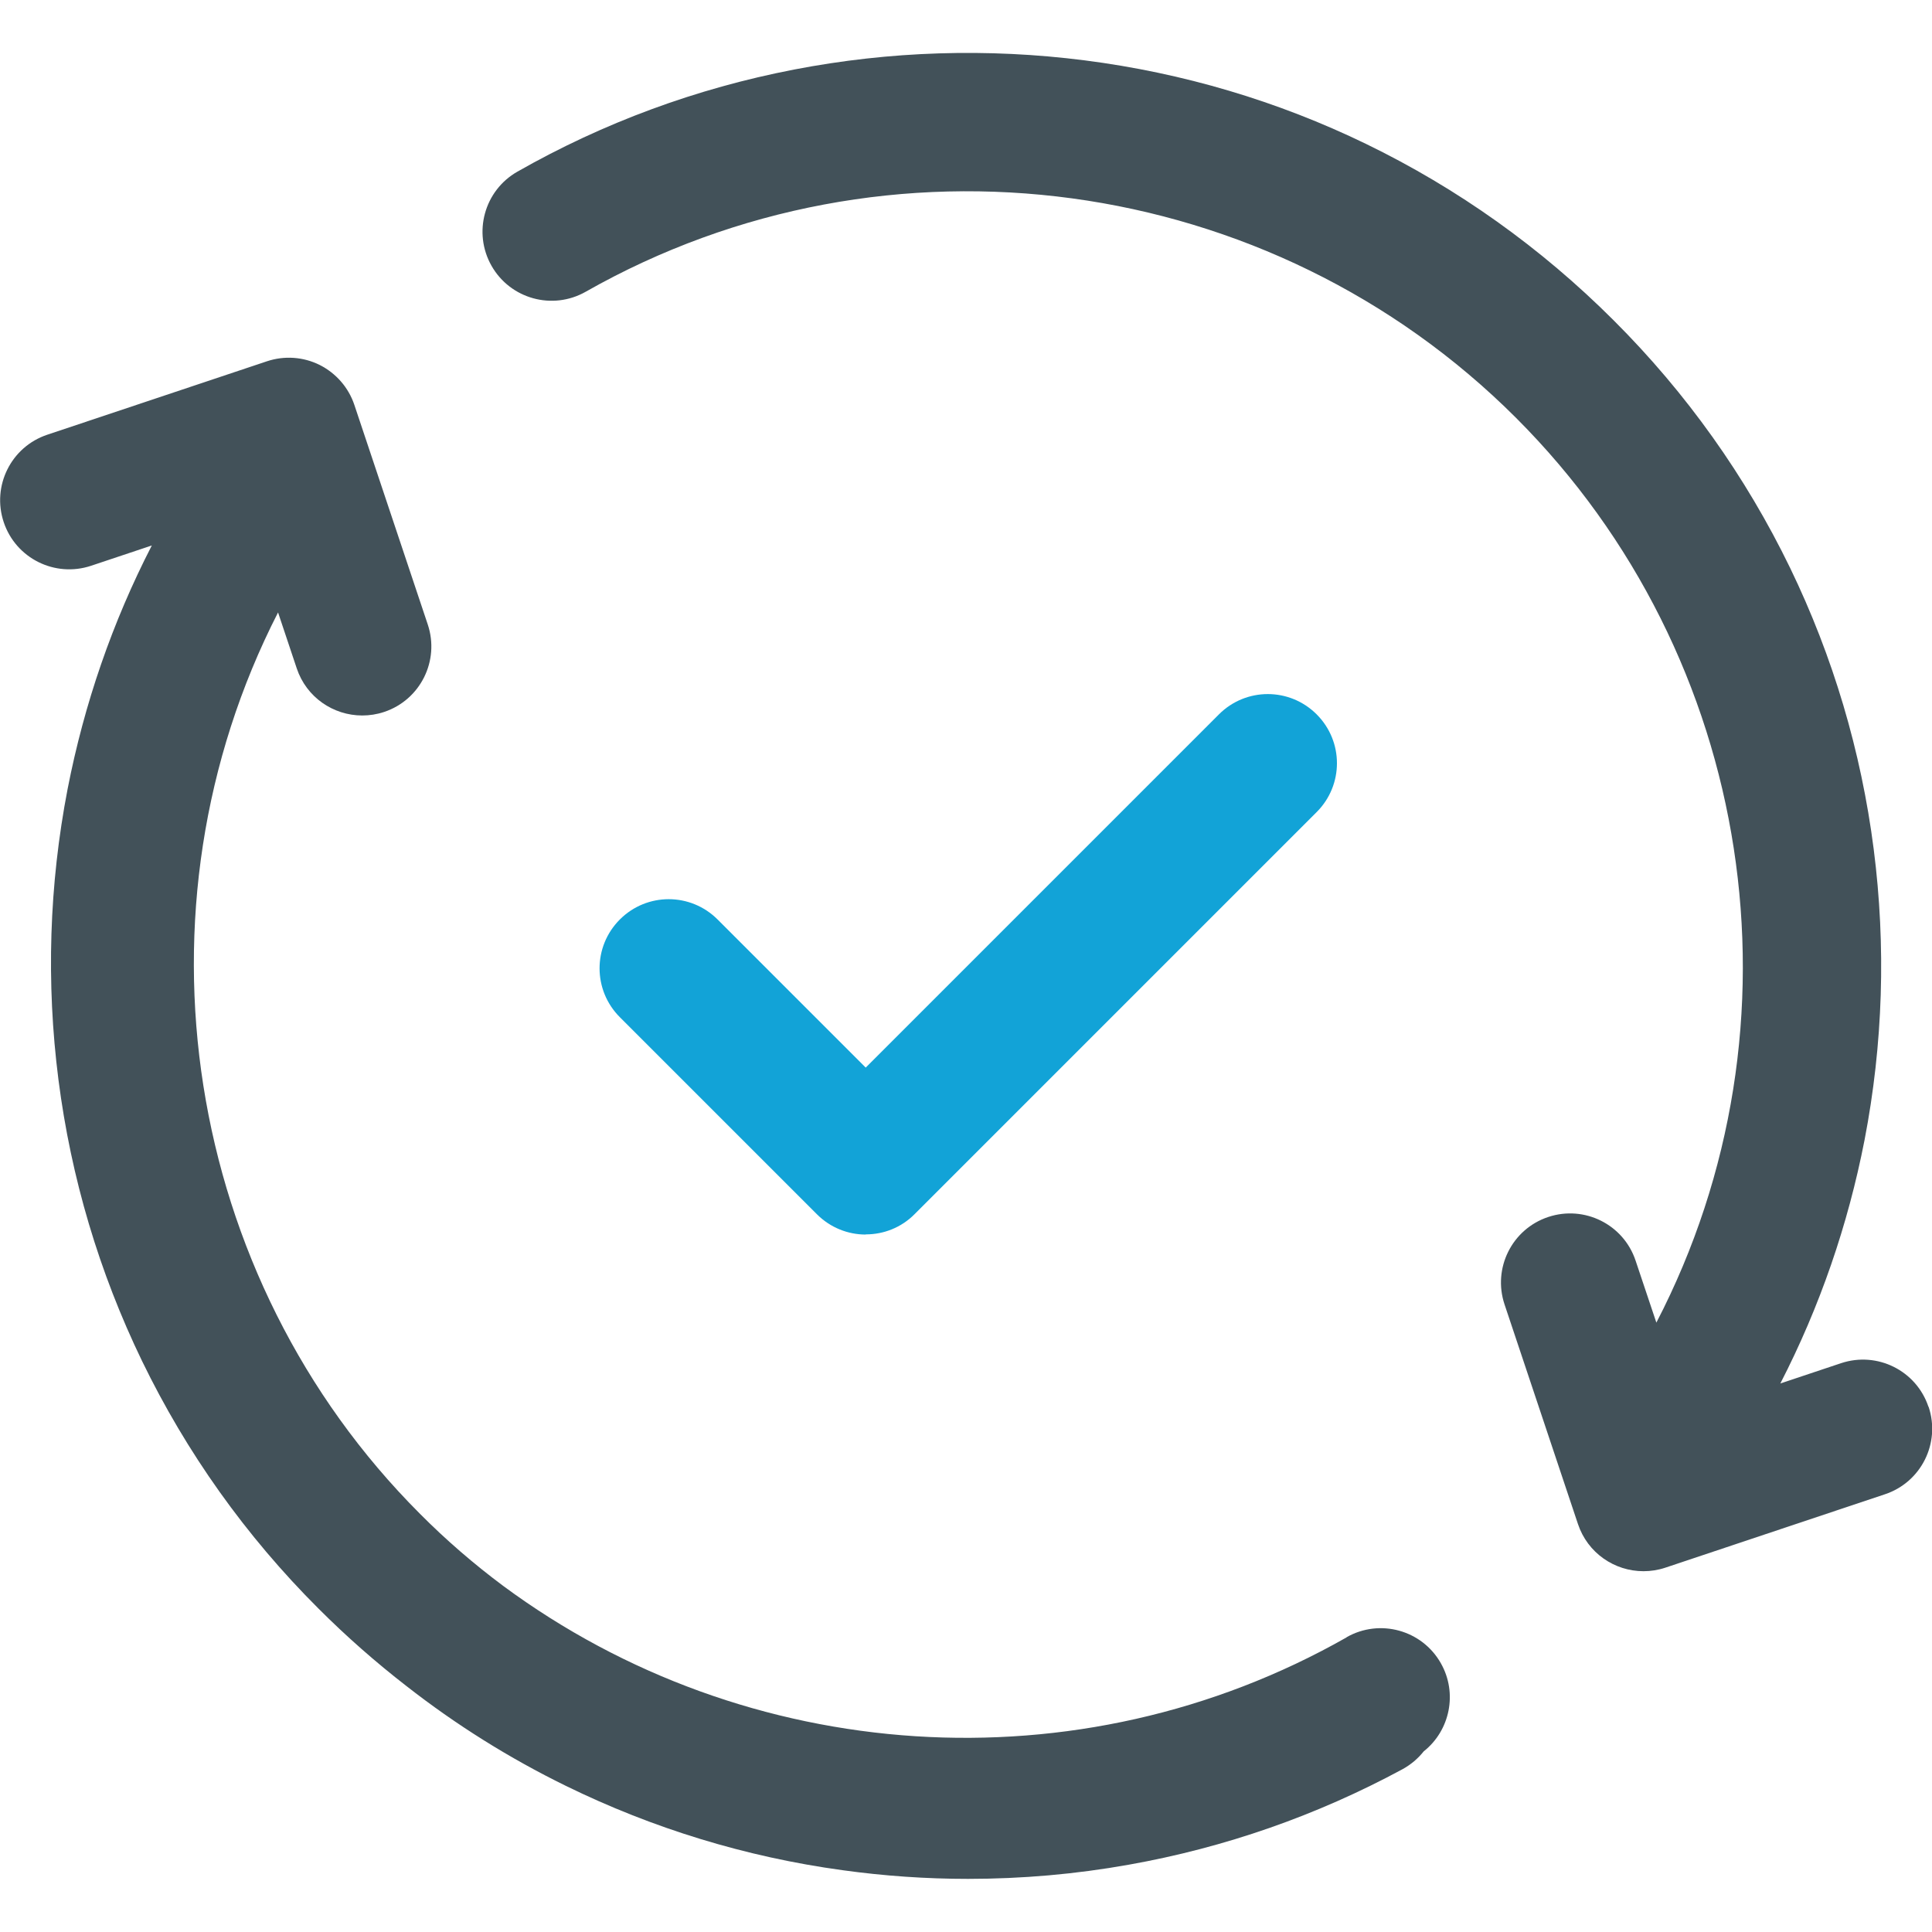
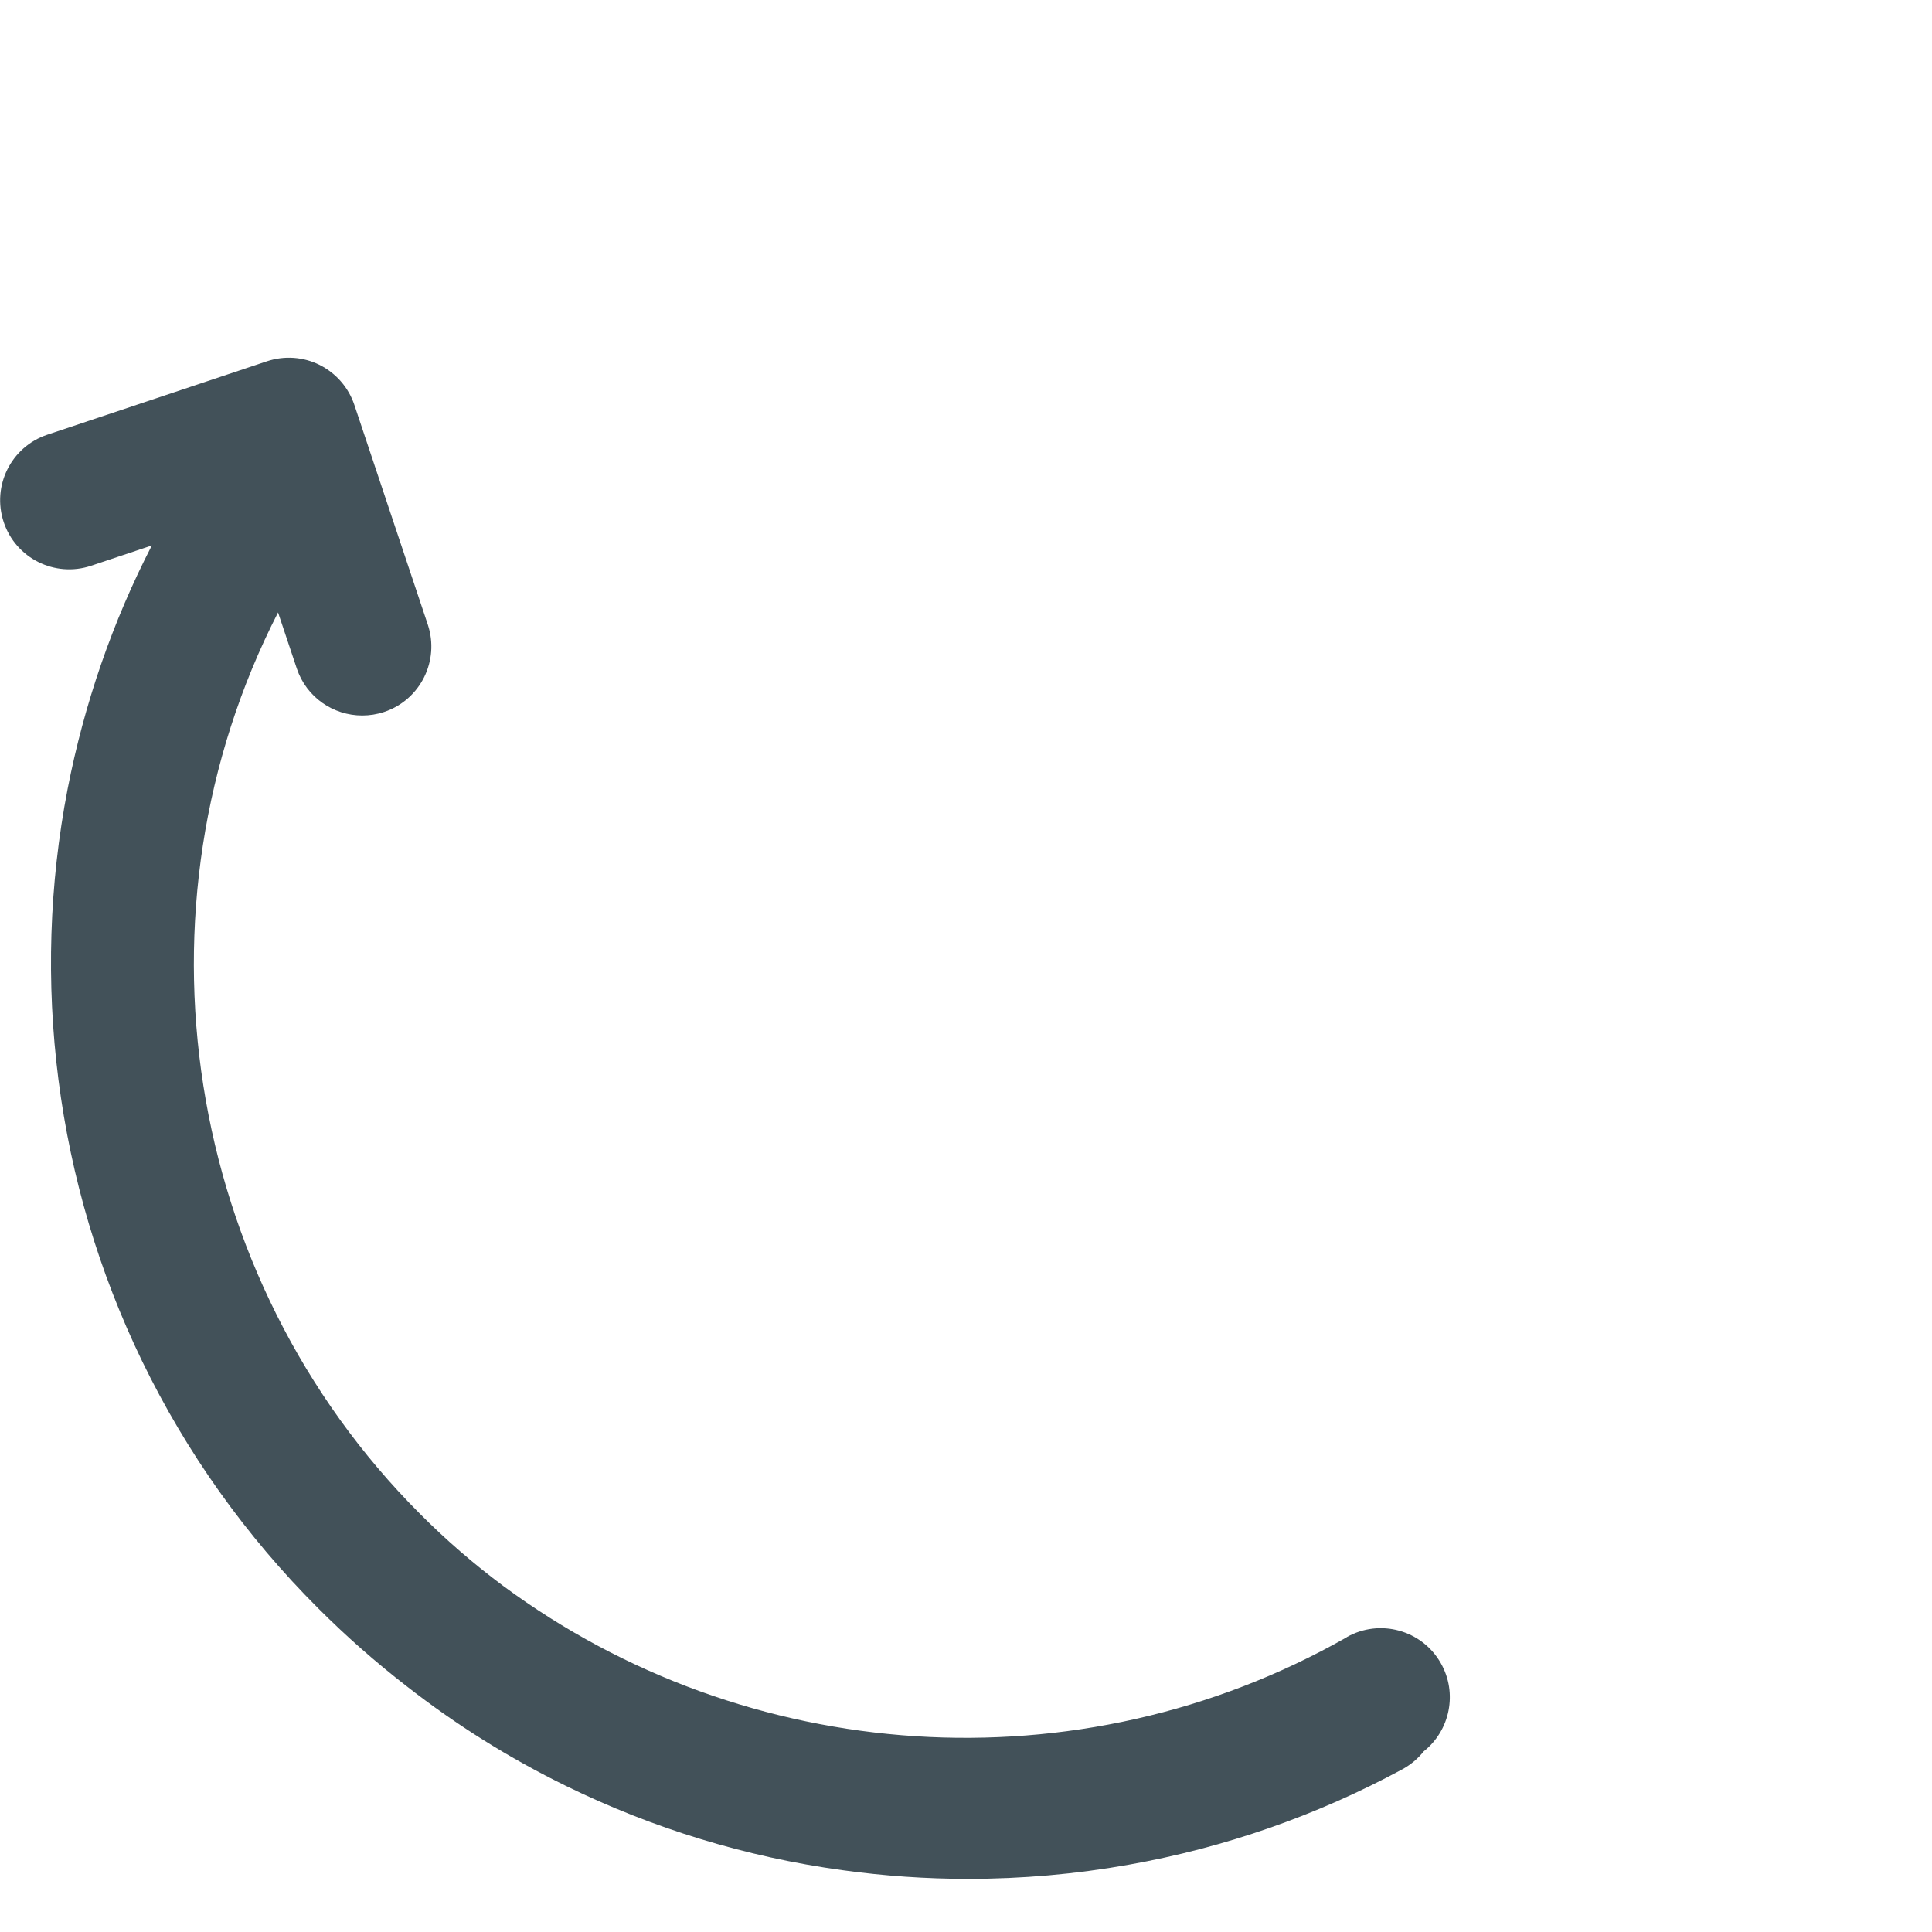
<svg xmlns="http://www.w3.org/2000/svg" id="Layer_1" viewBox="0 0 120 120">
  <defs>
    <style>.cls-1{fill:#425159;}.cls-1,.cls-2{stroke-width:0px;}.cls-2{fill:#12a3d7;}</style>
  </defs>
-   <path class="cls-1" d="m119.78,87.38c-.75-2.25-3.18-3.46-5.43-2.71l-3.77,1.26c2.45-4.76,4.2-9.84,5.23-15.12,1.15-5.96,1.34-12.04.57-18.06-.78-6.09-2.53-11.97-5.19-17.47-2.76-5.69-6.44-10.87-10.96-15.38-4.51-4.51-9.69-8.2-15.38-10.96-5.5-2.67-11.38-4.41-17.47-5.19-6.03-.77-12.1-.58-18.06.57-6.06,1.17-11.84,3.3-17.18,6.34-2.06,1.17-2.78,3.79-1.61,5.85,1.17,2.06,3.79,2.78,5.85,1.61,18.75-10.65,42.52-7.43,57.79,7.84,14.84,14.84,18.3,37.7,8.71,56.19l-1.29-3.85c-.75-2.25-3.18-3.46-5.43-2.71-2.25.75-3.46,3.18-2.71,5.43l4.56,13.64c.6,1.8,2.27,2.93,4.07,2.93.45,0,.91-.07,1.36-.22l13.64-4.56c2.25-.75,3.46-3.18,2.71-5.43Z" />
  <path class="cls-1" d="m83.64,101.7c-16.67,9.47-37.29,7.97-52.39-3.2-1.81-1.35-3.54-2.84-5.16-4.47-14.7-14.7-18.25-37.57-8.82-55.99l1.16,3.47c.6,1.8,2.27,2.93,4.07,2.93.45,0,.91-.07,1.36-.22,2.25-.75,3.46-3.18,2.71-5.43l-4.56-13.64c-.36-1.08-1.14-1.97-2.15-2.48-1.02-.51-2.2-.59-3.28-.23l-13.64,4.56c-2.25.75-3.46,3.18-2.71,5.43.75,2.25,3.18,3.46,5.43,2.71l3.77-1.26c-2.45,4.76-4.2,9.84-5.23,15.12-1.15,5.96-1.34,12.04-.57,18.06.78,6.09,2.53,11.97,5.19,17.47,2.76,5.69,6.44,10.87,10.96,15.38,1.73,1.73,3.55,3.33,5.46,4.81,3.08,2.41,6.39,4.48,9.9,6.2,5.41,2.65,11.19,4.42,17.18,5.24,2.6.36,5.2.54,7.81.54,3.34,0,6.68-.29,9.98-.88,5.97-1.06,11.69-3.06,17-5.93.53-.29.97-.67,1.32-1.11,1.63-1.29,2.12-3.62,1.06-5.48-1.17-2.06-3.79-2.78-5.85-1.61Z" />
-   <path class="cls-2" d="m53.78,76.67c1.1,0,2.2-.42,3.03-1.26l24.97-24.97c1.68-1.68,1.68-4.39,0-6.07-1.68-1.68-4.39-1.68-6.07,0l-21.94,21.94-9.2-9.2c-1.68-1.68-4.39-1.68-6.07,0-1.68,1.68-1.68,4.39,0,6.07l12.24,12.24c.84.84,1.94,1.26,3.03,1.26Z" />
</svg>